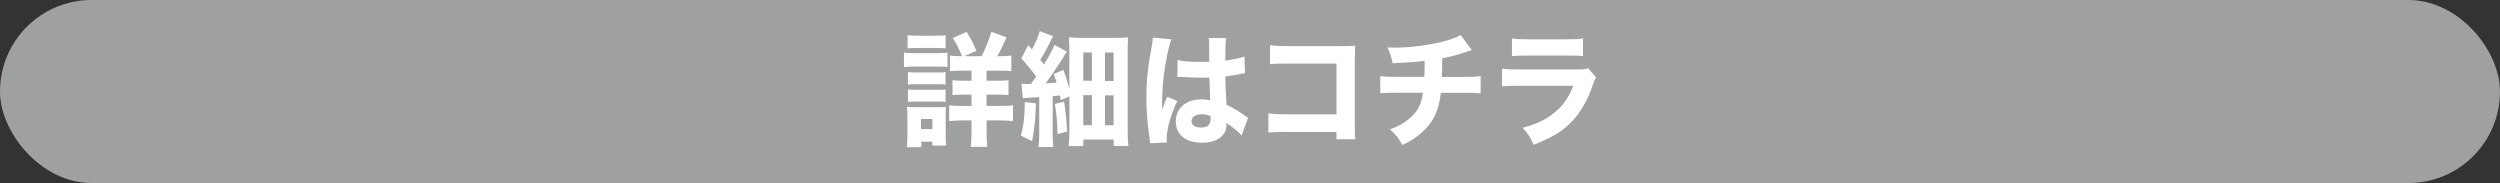
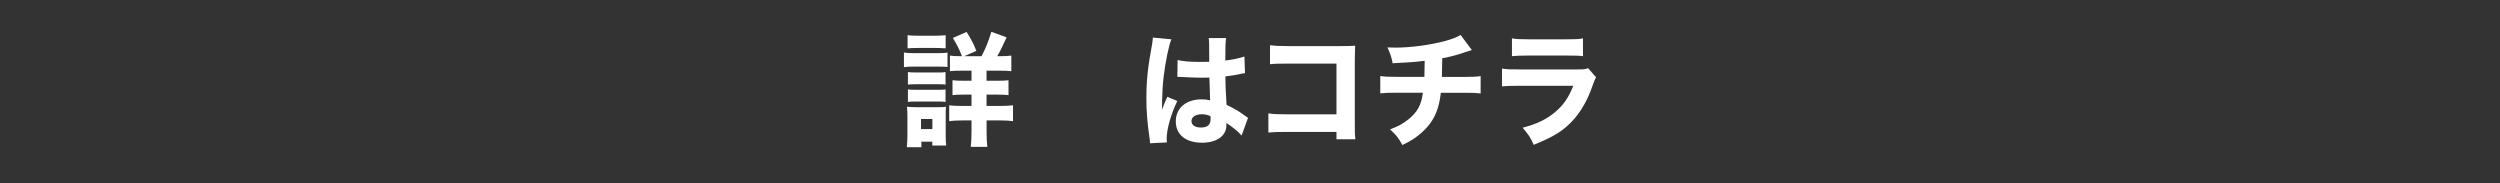
<svg xmlns="http://www.w3.org/2000/svg" id="_イヤー_2" viewBox="0 0 444.64 32.55">
  <rect x="0" y="0" width="444.64" height="32.55" fill="#333333" stroke="none" />
  <defs>
    <style>.cls-1{fill:#fff;}.cls-2{fill:#9fa0a0;}</style>
  </defs>
  <g id="_イヤー_3">
-     <rect class="cls-2" x="0" y="0" width="444.64" height="32.55" rx="16.28" ry="16.28" />
    <g>
      <path class="cls-1" d="M160.77,9.34c.5,.09,.9,.11,1.7,.11h4.35c.88,0,1.26-.02,1.7-.09v2.56c-.46-.07-.65-.07-1.62-.07h-4.43c-.78,0-1.18,.02-1.7,.09v-2.6Zm.52,16.84c.06-.68,.1-1.42,.1-2.14v-3.37c0-.66-.02-1.09-.08-1.68,.5,.04,.94,.07,1.6,.07h3.99c.78,0,1.01,0,1.34-.07-.04,.42-.04,.72-.04,1.53v3.7c0,.66,.02,1.12,.08,1.66h-2.46v-.68h-1.95v.98h-2.58Zm.13-19.92c.59,.07,.92,.09,1.83,.09h3.11c.9,0,1.24-.02,1.83-.09v2.34c-.57-.04-.99-.07-1.83-.07h-3.11c-.82,0-1.28,.02-1.83,.07v-2.34Zm.06,6.56c.4,.04,.67,.07,1.32,.07h4.09c.69,0,.86,0,1.28-.07v2.23c-.4-.07-.63-.07-1.28-.07h-4.09c-.65,0-.92,.02-1.32,.07v-2.23Zm0,3.08c.46,.07,.67,.07,1.32,.07h4.09c.69,0,.86,0,1.28-.07v2.23c-.4-.07-.63-.07-1.32-.07h-4.07c-.65,0-.84,0-1.3,.07v-2.23Zm2.33,7.06h2.02v-1.79h-2.02v1.79Zm10.77-12.97c.73-1.42,1.24-2.67,1.74-4.33l2.71,.98c-.78,1.71-1.09,2.36-1.66,3.35h.61c.94,0,1.39-.02,1.89-.11v2.78c-.55-.07-1.09-.09-2.14-.09h-2.27v1.79h1.87c.99,0,1.57-.02,2.04-.09v2.65c-.5-.07-1.09-.09-2.04-.09h-1.87v2.01h2.48c.88,0,1.53-.02,2.23-.11v2.82c-.67-.09-1.28-.13-2.18-.13h-2.52v1.95c0,1.14,.04,1.92,.13,2.75h-2.94c.08-.74,.13-1.66,.13-2.73v-1.97h-1.66c-.99,0-1.64,.04-2.31,.13v-2.82c.63,.09,1.26,.11,2.33,.11h1.64v-2.01h-1.41c-.92,0-1.41,.02-1.97,.09v-2.65c.61,.07,1.05,.09,1.97,.09h1.41v-1.79h-1.76c-1.01,0-1.55,.02-2.08,.09v-2.78c.52,.09,.9,.11,1.83,.11h.31c-.5-1.27-.9-2.08-1.62-3.24l2.44-1.07c.82,1.29,1.2,2.01,1.74,3.37l-2.14,.94h3.09Z" />
-       <path class="cls-1" d="M184.23,18.37c-.04,2.56-.25,4.64-.67,6.74l-1.99-.98c.48-1.75,.69-3.5,.69-5.97l1.97,.22Zm-2.56-3.5c.36,.04,.55,.07,.97,.07h.71c.5-.68,.59-.81,.94-1.31-.76-1.07-1.76-2.3-2.65-3.24l1.24-2.34,.65,.74c.69-1.22,1.15-2.3,1.39-3.24l2.39,.88c-.21,.35-.25,.44-.67,1.31-.5,.98-1.11,2.1-1.62,2.89,.36,.44,.4,.5,.65,.85,1.13-1.88,1.66-2.86,1.87-3.5l2.23,1.22c-.23,.28-.44,.61-.92,1.42-.65,1.03-2.1,3.17-2.88,4.2,.82-.04,1.03-.04,1.95-.13-.13-.44-.23-.7-.52-1.53l1.74-.72c.5,1.4,.73,2.17,1.05,3.37v-6.6c0-1.05-.02-1.77-.08-2.58,.78,.09,1.39,.11,2.62,.11h5.12c1.55,0,2.18-.02,2.79-.11-.06,.81-.08,1.57-.08,2.89v13.6c0,1.42,.04,2.17,.13,2.84h-2.62v-1.14h-5.4v1.16h-2.6c.08-.79,.13-1.55,.13-2.69v-6.14l-1.55,.66c-.08-.42-.08-.44-.15-.83-.52,.07-.94,.11-1.28,.13v6.69c0,1.18,.02,1.64,.13,2.34h-2.65c.1-.72,.13-1.18,.13-2.34v-6.52c-.4,.02-1.55,.09-1.89,.11-.5,.02-.76,.04-1.03,.11l-.23-2.62Zm7.58,3.21c.27,1.66,.42,3.08,.55,5.31l-1.72,.46c-.02-1.99-.17-3.56-.46-5.38l1.64-.39Zm3.42-3.72h1.53v-5.03h-1.53v5.03Zm0,7.92h1.53v-5.36h-1.53v5.36Zm3.86-7.89h1.53v-5.05h-1.53v5.05Zm0,7.89h1.53v-5.33h-1.53v5.33Z" />
      <path class="cls-1" d="M208.35,6.98c-.44,.92-1.07,4.02-1.39,6.65-.17,1.42-.25,2.95-.27,4.22,0,.44-.02,1.29-.02,1.64,.46-1.18,.61-1.57,.94-2.27l1.78,.74c-1.11,2.3-1.89,5.01-1.89,6.67,0,.09,.02,.31,.04,.7l-3,.15c-.02-.28-.02-.42-.08-.87-.42-2.91-.57-4.83-.57-7.17,0-2.06,.13-4,.4-5.88q.08-.66,.5-3.02c.17-.9,.23-1.38,.25-1.86l3.3,.31Zm1.11,3.7c.92,.22,2.2,.33,3.93,.33,.59,0,.97,0,1.68-.02q0-1.62-.02-3.08c0-.42-.02-.87-.08-1.14h3.11c-.13,.72-.15,1.62-.15,4,1.39-.17,2.52-.42,3.4-.72l.1,2.97c-.25,.02-.29,.02-.82,.13-.73,.17-1.55,.31-2.67,.44,.02,1.77,.04,2.25,.21,5.05,1.55,.77,2.16,1.12,3.21,1.9,.31,.22,.38,.26,.61,.42l-1.15,3.15c-.48-.61-1.49-1.44-2.71-2.25,.02,.2,.02,.24,.02,.37,0,1.92-1.68,3.15-4.35,3.15-2.9,0-4.66-1.44-4.66-3.8s1.83-3.91,4.6-3.91c.57,0,.92,.04,1.51,.18-.02-.74-.06-1.73-.13-4.05-.61,.02-.97,.02-1.43,.02-.76,0-2.62-.07-3.53-.13q-.34-.02-.61-.02s-.06,0-.13,.02l.04-3Zm4.3,9.64c-1.11,0-1.85,.48-1.85,1.22,0,.7,.63,1.14,1.66,1.14,1.22,0,1.74-.48,1.74-1.57,0-.2,0-.46-.02-.46-.61-.24-.97-.33-1.53-.33Z" />
      <path class="cls-1" d="M228.78,23.46c-1.55,0-2.08,.02-3.19,.11v-3.41c1.07,.15,1.49,.17,3.25,.17h8.86V11.31h-8.57c-1.76,0-2.41,.02-3.25,.11v-3.39c.86,.13,1.57,.17,3.3,.17h9.22c1.13,0,2.06-.02,2.62-.07q-.06,1.44-.06,2.38v11.02c0,2.14,0,2.34,.1,3.24h-3.36v-1.31h-8.92Z" />
      <path class="cls-1" d="M261.78,8.9q-.46,.13-1.15,.37c-1.72,.57-2.33,.74-4.12,1.09-.02,1.88-.04,2.6-.06,3.32h3.91c1.51,0,2.14-.02,2.98-.15v3.08c-.82-.09-1.57-.11-2.92-.11h-4.16c-.23,1.99-.67,3.46-1.41,4.7-.73,1.27-1.97,2.51-3.44,3.5-.61,.39-1.03,.63-1.99,1.09-.71-1.29-1.07-1.75-2.2-2.78,1.47-.55,2.23-.96,3.23-1.75,1.64-1.31,2.35-2.6,2.62-4.77h-4.6c-1.41,0-2.16,.02-2.98,.11v-3.08c.86,.13,1.45,.15,3.02,.15h4.83c.02-.57,.04-1.68,.04-2.49v-.37c-1.68,.22-2.54,.28-5.69,.44-.23-1.16-.36-1.55-.92-2.82,.67,.02,1.03,.04,1.34,.04,2.86,0,6.38-.48,9.07-1.22,1.2-.35,1.85-.59,2.6-1.03l1.99,2.67Z" />
      <path class="cls-1" d="M267.13,12.2c.9,.13,1.3,.15,3.17,.15h10.12c1.22,0,1.43-.02,2.04-.22l1.41,1.62c-.23,.39-.31,.61-.59,1.38-1.07,3.21-2.69,5.73-4.77,7.48-1.43,1.2-2.86,1.97-5.73,3.15-.57-1.29-.86-1.75-1.97-3.04,2.54-.68,4.14-1.44,5.69-2.71,1.53-1.27,2.48-2.62,3.32-4.75h-9.55c-1.72,0-2.35,.02-3.13,.11v-3.17Zm1.76-5.38c.76,.13,1.45,.17,2.9,.17h6.89c1.7,0,2.1-.02,2.86-.17v3.17c-.71-.09-1.03-.11-2.81-.11h-6.99c-1.34,0-2.18,.04-2.83,.11v-3.17Z" />
    </g>
  </g>
</svg>